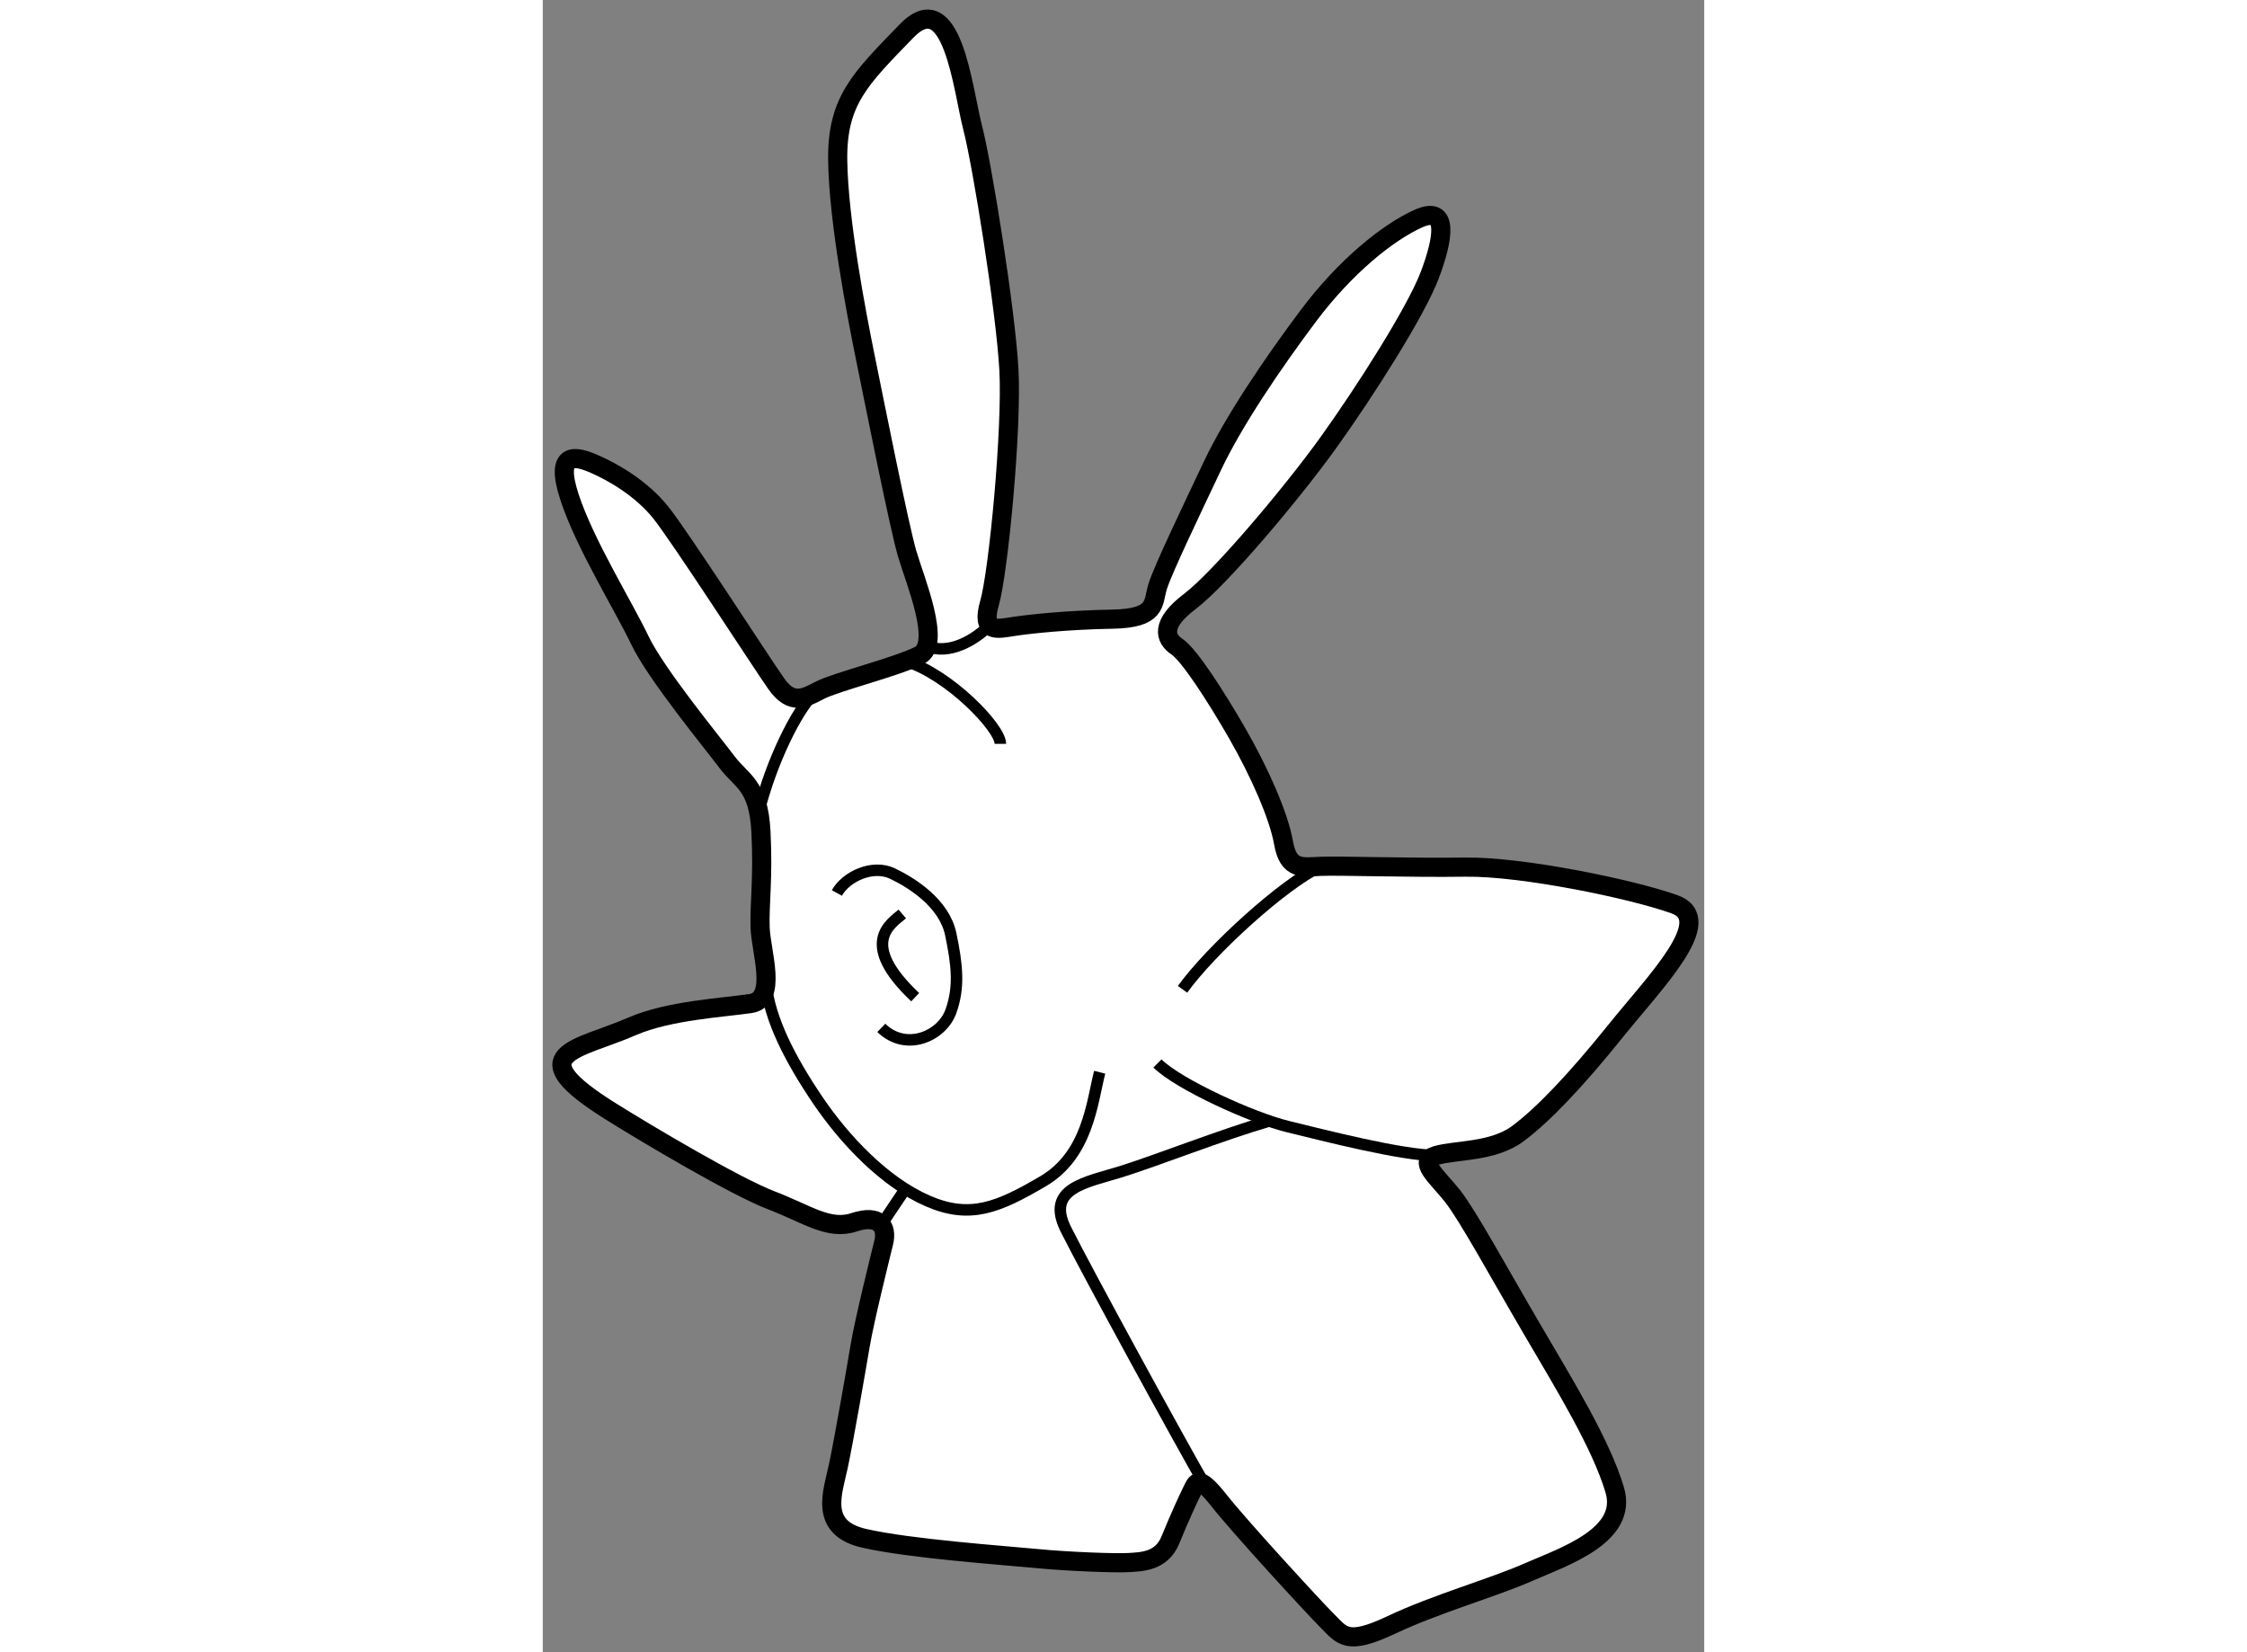
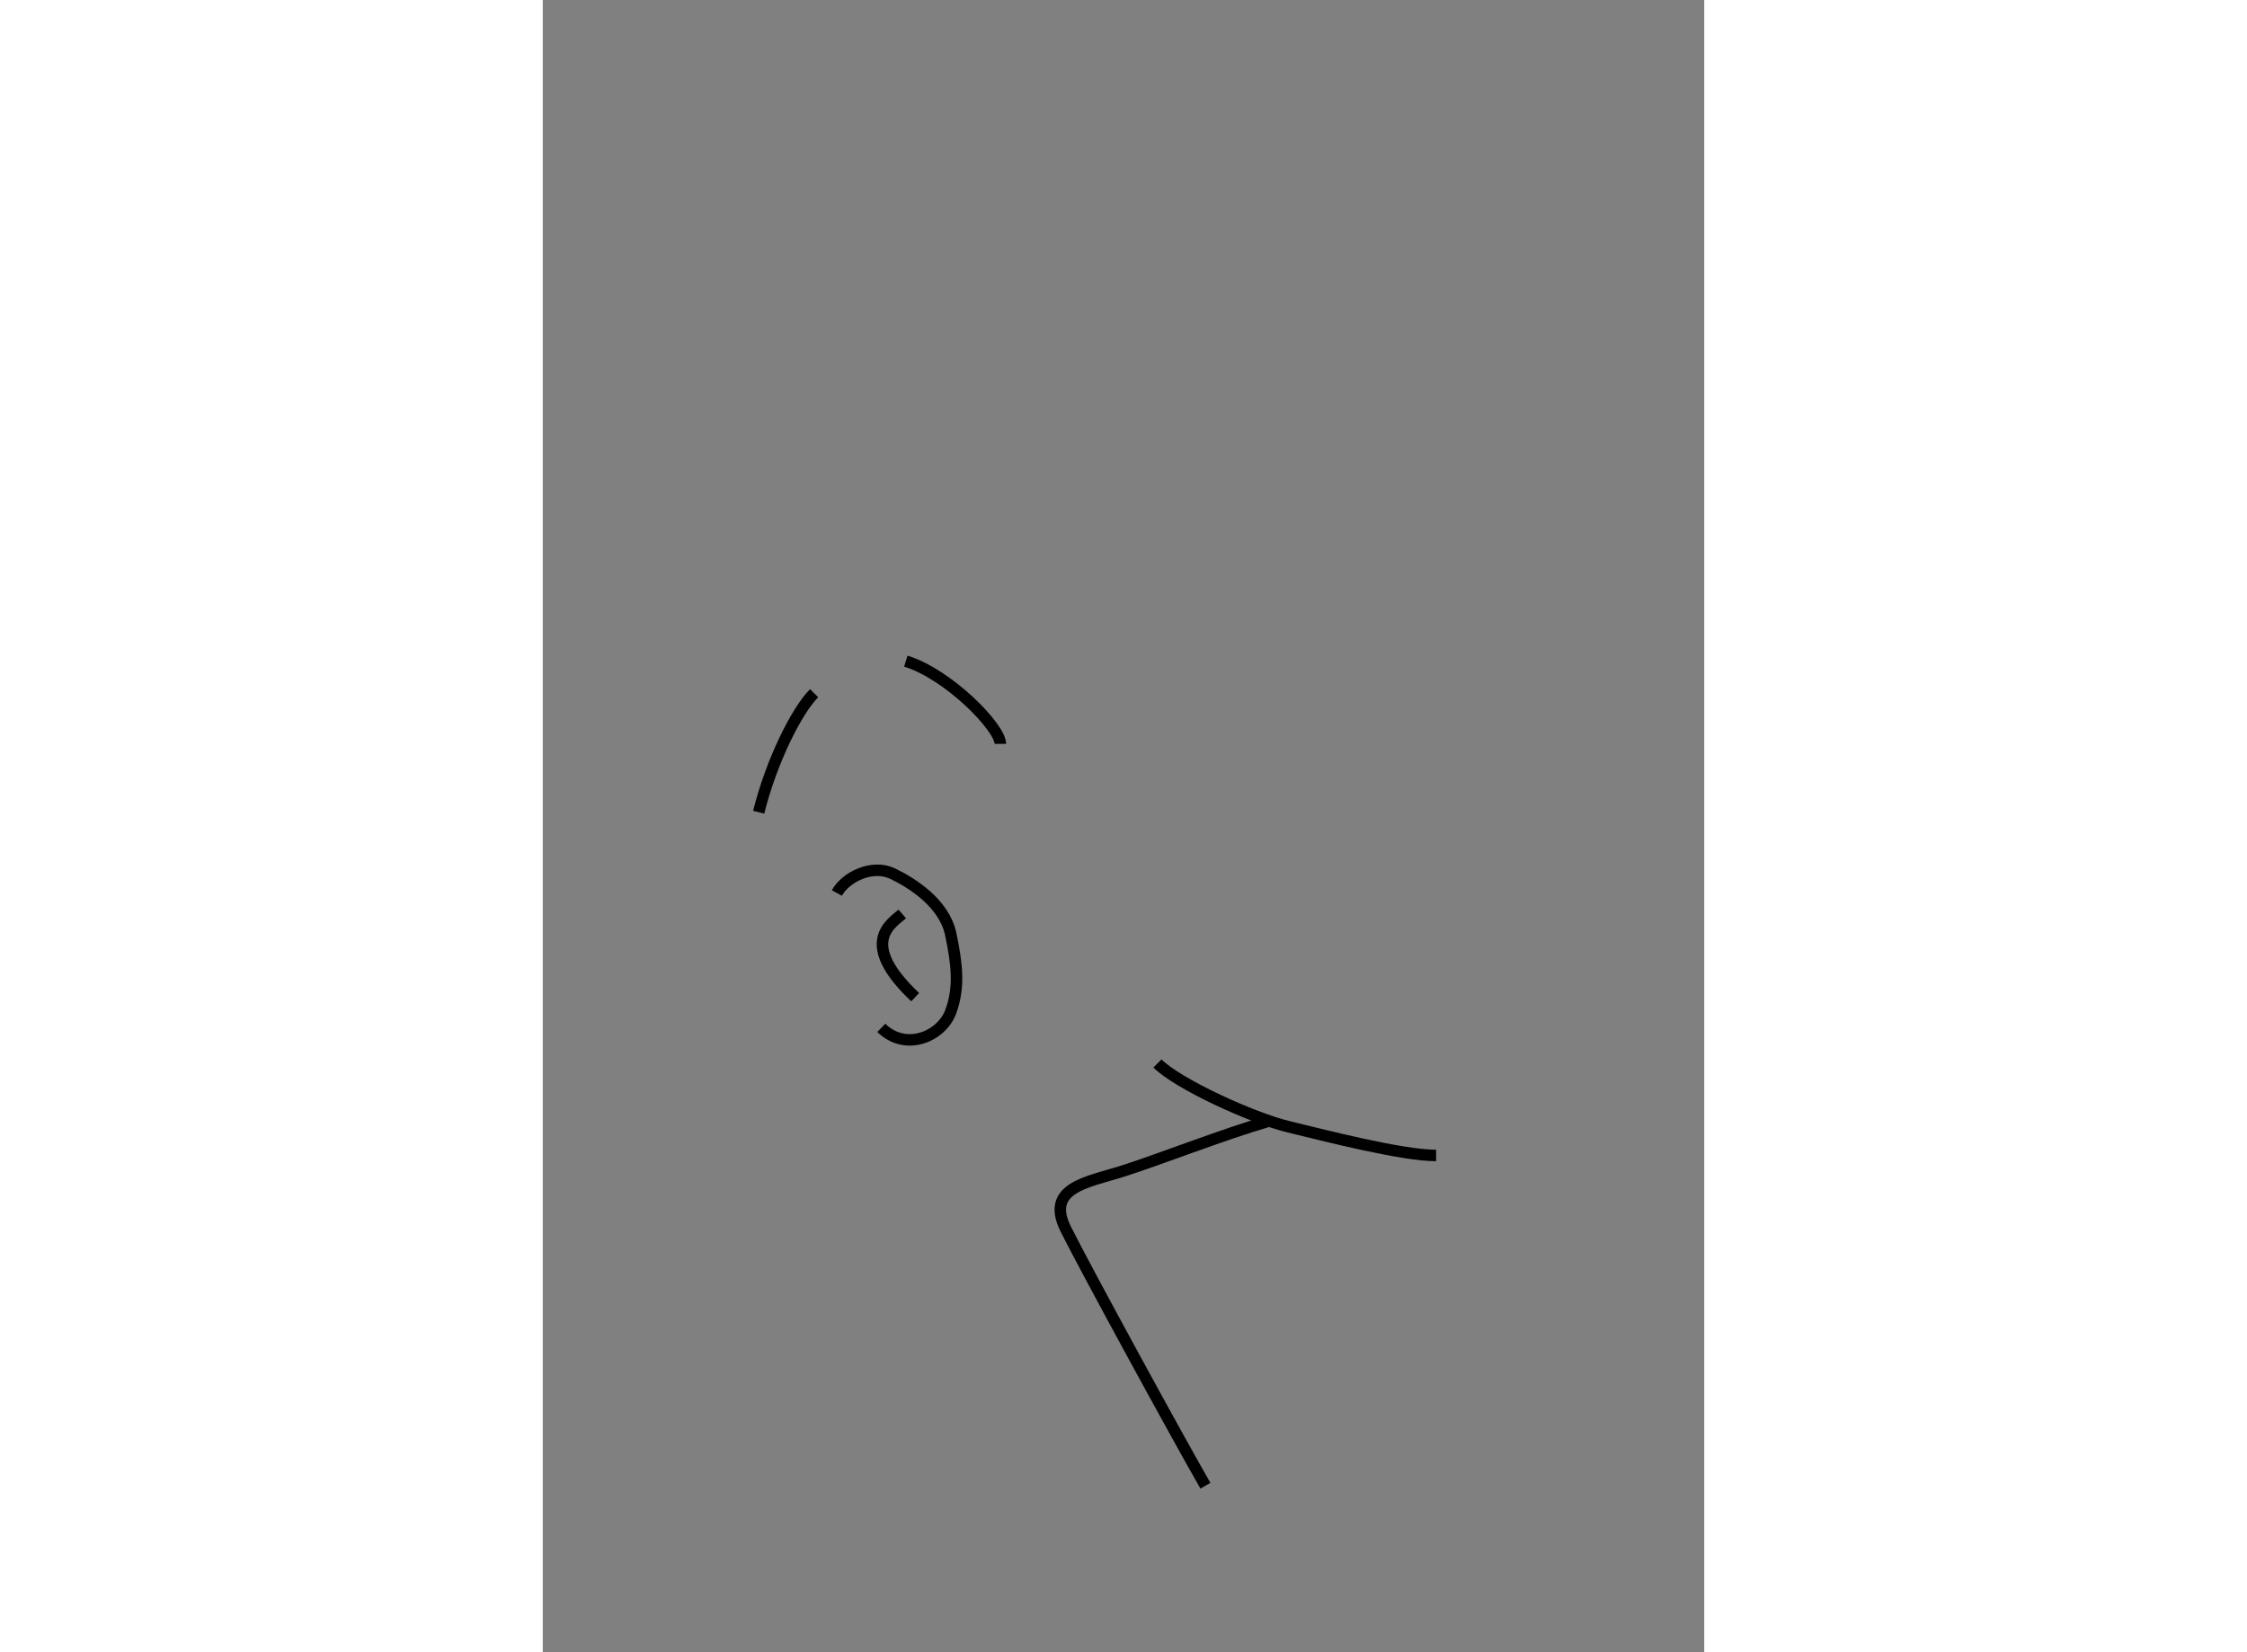
<svg xmlns="http://www.w3.org/2000/svg" version="1.1" x="0px" y="0px" width="244.8px" height="180px" viewBox="83.128 57.16 30.333 43.149" enable-background="new 0 0 244.8 180" xml:space="preserve">
  <rect x="83.128" y="57.16" width="30.333" height="43.149" fill="#808080" stroke="none" />
  <g>
-     <path fill="#FFFFFF" stroke="#000000" stroke-width="0.5" d="M84.923,86.197c0.956,0.597,3.25,1.958,4.175,2.311    c0.925,0.353,1.499,0.793,2.16,0.573s0.878,0.112,0.773,0.534s-0.506,2.046-0.612,2.679s-0.422,2.446-0.569,3.143    s-0.527,1.624,0.675,1.898c1.203,0.274,3.628,0.443,4.493,0.527s2.109,0.127,2.426,0.105s0.844-0.021,1.076-0.591    s0.464-1.075,0.57-1.286s0.147-0.443,0.696,0.253s2.468,2.784,2.848,3.164c0.38,0.38,0.506,0.633,1.667,0.084    c1.16-0.548,2.658-0.97,3.565-1.371c0.907-0.4,2.616-0.949,2.257-2.151c-0.358-1.202-1.308-2.742-2.172-4.219    c-0.865-1.477-1.667-2.953-2.067-3.459s-0.928-0.907-0.422-1.055s1.477-0.084,2.13-0.569c0.654-0.485,1.519-1.393,2.552-2.679    c1.034-1.287,2.658-2.911,1.54-3.312s-3.987-0.992-5.463-0.97c-1.477,0.021-3.291-0.042-3.776-0.021    c-0.485,0.021-0.844,0.105-0.97-0.611c-0.126-0.717-0.633-1.856-1.202-2.848c-0.57-0.992-1.266-2.067-1.582-2.278    s-0.443-0.591,0.337-1.181c0.78-0.591,2.637-2.785,3.607-4.134c0.97-1.35,2.299-3.438,2.658-4.388    c0.359-0.949,0.506-1.835-0.295-1.477c-0.802,0.358-1.92,1.266-2.869,2.531s-1.961,2.763-2.51,3.923    c-0.549,1.16-1.308,2.742-1.435,3.164s0,0.823-1.181,0.844s-2.152,0.126-2.574,0.19s-0.865,0.19-0.633-0.612    c0.232-0.801,0.591-4.556,0.506-6.096c-0.084-1.54-0.696-5.357-0.949-6.328c-0.253-0.97-0.527-3.754-1.729-2.51    c-1.203,1.244-1.814,1.814-1.793,3.375c0.021,1.561,0.485,3.986,0.717,5.125c0.232,1.139,0.886,4.43,1.097,5.147    s0.907,2.362,0.316,2.658s-2.194,0.696-2.595,0.907c-0.4,0.211-0.738,0.401-1.139-0.169c-0.401-0.569-2.51-3.839-3.017-4.472    s-1.245-1.055-1.729-1.266c-0.485-0.211-1.055-0.359-0.654,0.865c0.401,1.224,1.414,2.848,1.835,3.733    c0.422,0.886,1.898,2.679,2.278,3.186c0.38,0.506,0.823,0.59,0.886,1.814c0.063,1.223-0.042,1.877-0.021,2.51    c0.021,0.633,0.464,1.877-0.253,1.982s-2.138,0.182-3.08,0.591C84.016,84.594,82.455,84.658,84.923,86.197z" />
    <path fill="none" stroke="#000000" stroke-width="0.3" d="M90.809,80.481c0.232-0.422,0.928-0.759,1.455-0.506    c0.527,0.253,1.35,0.781,1.519,1.582c0.168,0.802,0.232,1.392,0,2.025s-1.16,1.055-1.814,0.422" />
    <path fill="none" stroke="#000000" stroke-width="0.3" d="M92.517,81.029c-0.295,0.253-1.16,0.759,0.337,2.173" />
-     <path fill="none" stroke="#000000" stroke-width="0.3" d="M99.836,82.997c0.74-1.026,2.628-2.748,3.607-3.212" />
    <path fill="none" stroke="#000000" stroke-width="0.3" d="M99.181,84.933c0.542,0.541,2.479,1.425,3.418,1.652    c0.94,0.228,2.963,0.751,3.86,0.751" />
-     <path fill="none" stroke="#000000" stroke-width="0.3" d="M93.153,74.03c0.587,0.25,1.265-0.16,1.648-0.543" />
    <path fill="none" stroke="#000000" stroke-width="0.3" d="M88.767,78.372c0.33-1.329,0.989-2.649,1.448-3.109" />
    <path fill="none" stroke="#000000" stroke-width="0.3" d="M95.079,76.586c0-0.427-1.349-1.813-2.469-2.16" />
    <path fill="none" stroke="#000000" stroke-width="0.3" d="M102.099,86.436c-1.208,0.35-2.946,1.034-3.857,1.319    s-1.994,0.427-1.453,1.509c0.541,1.083,2.998,5.578,3.645,6.697" />
-     <path fill="none" stroke="#000000" stroke-width="0.3" d="M97.672,85.162c-0.2,0.798-0.313,2.166-1.481,2.849    c-1.168,0.684-1.901,0.996-3.012,0.512s-2.161-1.582-2.873-2.636c-0.712-1.054-1.26-2.103-1.352-3.061" />
-     <line fill="none" stroke="#000000" stroke-width="0.3" x1="92.597" y1="88.21" x2="91.967" y2="89.149" />
  </g>
</svg>